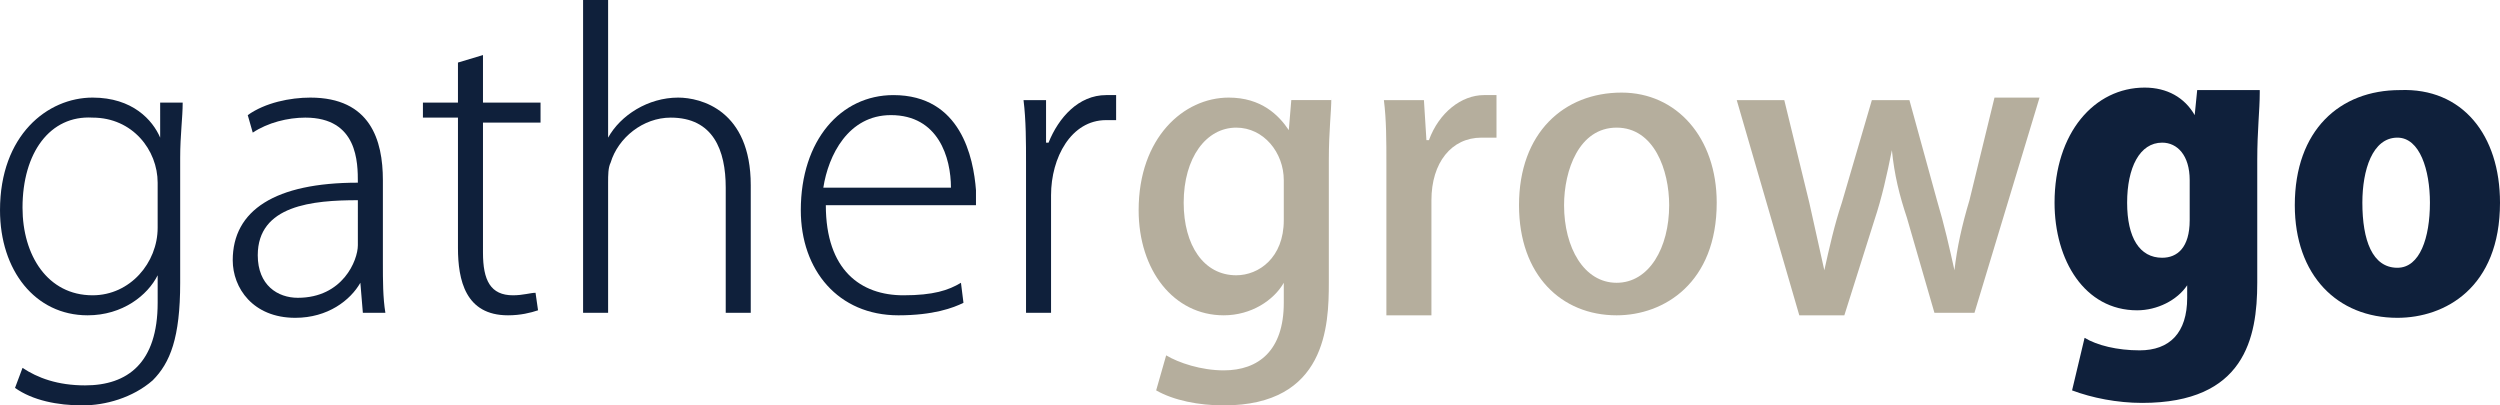
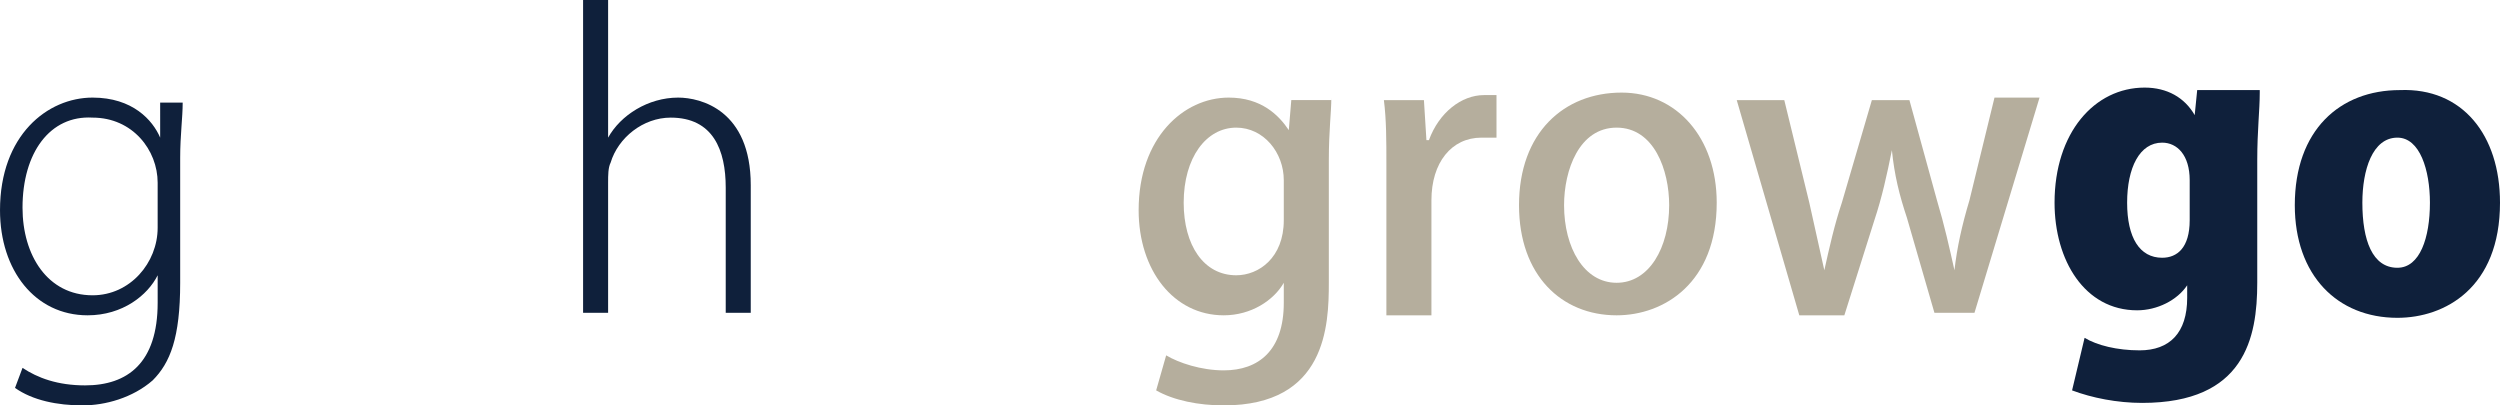
<svg xmlns="http://www.w3.org/2000/svg" version="1.1" id="Layer_1" x="0px" y="0px" width="4315.68px" height="699.84px" viewBox="4324.32 1810.08 4315.68 699.84" enable-background="new 4324.32 1810.08 4315.68 699.84" xml:space="preserve">
  <g>
    <path fill="#0F203B" d="M4639.68,1987.2c0,25.92-4.319,56.16-4.319,95.04v216c0,95.04-17.28,138.24-47.521,168.48   c-34.56,30.239-82.08,43.199-120.96,43.199c-43.2,0-86.399-8.64-116.64-30.24l12.96-34.56c25.92,17.28,60.479,30.24,108,30.24   c73.439,0,125.28-38.88,125.28-142.561v-47.52l0,0c-17.28,34.56-60.48,69.12-120.961,69.12c-90.72,0-151.199-77.76-151.199-181.44   c0-129.6,82.08-194.399,159.84-194.399c69.12,0,103.68,38.88,116.64,69.119l0,0V1987.2H4639.68L4639.68,1987.2z M4596.48,2125.44   c0-56.16-43.2-112.32-112.32-112.32c-73.44-4.32-120.96,60.479-120.96,155.521c0,82.08,43.2,151.199,120.96,151.199   c64.8,0,112.32-56.16,112.32-116.64V2125.44z" />
-     <path fill="#0F203B" d="M4985.28,2263.68c0,30.24,0,60.48,4.319,86.4h-38.88l-4.319-51.84l0,0   c-17.28,30.24-56.16,60.48-112.32,60.48c-73.44,0-108-51.841-108-99.36c0-86.4,73.439-133.92,216-133.92   c0-34.56,0-112.32-90.72-112.32c-30.24,0-64.801,8.641-90.721,25.92l-8.64-30.24c30.24-21.6,73.44-30.239,108-30.239   c103.68,0,125.28,73.439,125.28,142.56V2263.68z M4942.08,2155.68c-77.76,0-172.8,8.641-172.8,95.041   c0,51.84,34.56,73.439,69.12,73.439c77.76,0,103.68-64.8,103.68-90.72V2155.68z" />
-     <path fill="#0F203B" d="M5114.88,1918.08l43.2-12.96v82.08h99.359v34.56h-99.359V2246.4c0,47.52,12.96,73.439,51.84,73.439   c17.28,0,30.24-4.32,38.88-4.32l4.32,30.24c-12.96,4.32-30.24,8.641-51.84,8.641c-73.44,0-86.4-60.48-86.4-116.641v-224.64H5054.4   v-25.92h60.479V1918.08z" />
    <path fill="#0F203B" d="M5620.32,2350.08h-43.2v-216c0-64.8-21.601-120.96-95.04-120.96c-47.521,0-90.72,34.56-103.68,77.76   c-4.32,8.64-4.32,21.601-4.32,34.561v224.64h-43.2v-540h43.2v237.6l0,0c21.6-38.88,69.12-69.119,120.96-69.119   c38.88,0,125.28,21.6,125.28,151.199V2350.08z" />
-     <path fill="#0F203B" d="M5987.52,2332.8c-17.279,8.641-51.84,21.601-112.319,21.601c-103.681,0-168.48-77.76-168.48-181.44   c0-120.96,69.12-198.72,159.84-198.72c116.641,0,138.24,108,142.561,164.16c0,8.64,0,17.279,0,25.92h-259.2   c0,112.319,60.48,155.52,133.92,155.52c51.84,0,77.76-8.64,99.36-21.6L5987.52,2332.8z M5965.92,2134.08   c0-51.84-21.6-125.28-103.68-125.28c-73.44,0-108,69.12-116.641,125.28H5965.92z" />
-     <path fill="#0F203B" d="M6251.04,2017.44c-4.32,0-8.64,0-17.28,0c-60.479,0-95.04,64.8-95.04,129.6v203.04h-43.2v-259.2   c0-34.56,0-73.439-4.319-108h38.88v73.44h4.32c17.279-43.2,51.84-82.08,99.359-82.08c4.32,0,8.641,0,17.28,0V2017.44z" />
  </g>
  <g>
    <path fill="#B5AE9D" d="M6622.561,1978.561c0,25.92-4.32,56.159-4.32,108v211.68c0,73.439-4.32,211.68-181.44,211.68   c-43.2,0-86.399-8.64-116.64-25.92l17.28-60.479c21.6,12.96,60.479,25.92,99.359,25.92c60.48,0,103.681-34.561,103.681-116.641   v-34.56l0,0c-17.28,30.24-56.16,56.16-103.681,56.16c-86.399,0-146.88-77.76-146.88-181.44c0-125.28,77.76-194.399,155.52-194.399   c56.16,0,86.4,30.239,103.681,56.159l0,0l4.319-51.84h69.121V1978.561z M6540.48,2121.12c0-47.521-34.561-90.72-82.08-90.72   c-51.84,0-90.721,51.84-90.721,129.6c0,73.44,34.561,125.28,90.721,125.28c38.88,0,82.08-30.24,82.08-95.04V2121.12z" />
    <path fill="#B5AE9D" d="M6903.36,2047.68c-8.641,0-12.96,0-21.601,0c-51.84,0-86.399,43.2-86.399,108V2354.4H6717.6v-259.2   c0-43.2,0-77.76-4.319-112.32h69.12l4.319,69.12h4.32c17.28-47.52,56.16-77.76,95.04-77.76c8.64,0,12.96,0,21.6,0v73.439H6903.36z" />
    <path fill="#B5AE9D" d="M7287.84,2160c0,138.24-90.72,194.4-172.8,194.4c-95.04,0-168.48-69.12-168.48-190.08   c0-125.28,77.761-194.4,177.12-194.4C7218.72,1969.92,7287.84,2047.68,7287.84,2160z M7115.04,2030.4   c-64.8,0-90.72,73.439-90.72,133.92c0,73.439,34.56,133.92,90.72,133.92s90.72-60.48,90.72-133.92   C7205.76,2103.84,7179.84,2030.4,7115.04,2030.4z" />
    <path fill="#B5AE9D" d="M7845.12,1978.561l-112.32,371.52h-69.12l-47.52-164.16c-12.96-38.88-21.6-73.439-25.92-116.64l0,0   c-8.64,43.2-17.28,82.08-30.24,120.96l-51.84,164.16h-77.76l-108-371.521h82.08L7447.68,2160   c8.641,38.88,17.28,77.76,25.92,116.641l0,0c8.641-38.881,17.28-77.761,30.24-116.641l51.84-177.12h64.8l47.521,172.8   c12.96,43.2,21.6,82.08,30.239,120.961l0,0c4.32-38.881,12.96-77.761,25.92-120.961l43.2-177.119H7845.12L7845.12,1978.561z" />
  </g>
  <g>
    <path fill="#0F203B" d="M8225.28,1969.92c0,30.24-4.32,64.8-4.32,116.641v211.68c0,95.04-21.6,207.359-198.72,207.359   c-43.2,0-86.4-8.64-120.96-21.6l21.6-90.72c21.601,12.96,56.16,21.6,95.04,21.6c51.84,0,82.08-30.239,82.08-90.72v-21.6l0,0   c-17.28,25.92-51.84,43.199-86.4,43.199c-90.72,0-142.56-86.399-142.56-185.76c0-120.96,69.12-198.72,155.52-198.72   c38.88,0,69.12,17.28,86.4,47.52l0,0l4.319-43.199h108.001V1969.92z M8104.32,2121.12c0-43.2-21.601-64.8-47.521-64.8   c-38.88,0-60.479,43.199-60.479,103.68s21.6,95.04,60.479,95.04c25.92,0,47.521-17.28,47.521-64.8V2121.12z" />
    <path fill="#0F203B" d="M8640,2160c0,146.88-95.039,198.72-177.119,198.72c-103.681,0-177.121-73.439-177.121-194.399   c0-129.601,77.761-198.721,181.44-198.721C8575.2,1961.28,8640,2043.36,8640,2160z M8462.881,2047.68   c-43.201,0-60.48,56.16-60.48,112.32c0,64.8,17.279,112.32,60.48,112.32c38.879,0,56.159-51.84,56.159-112.32   C8519.04,2103.84,8501.76,2047.68,8462.881,2047.68z" />
  </g>
</svg>